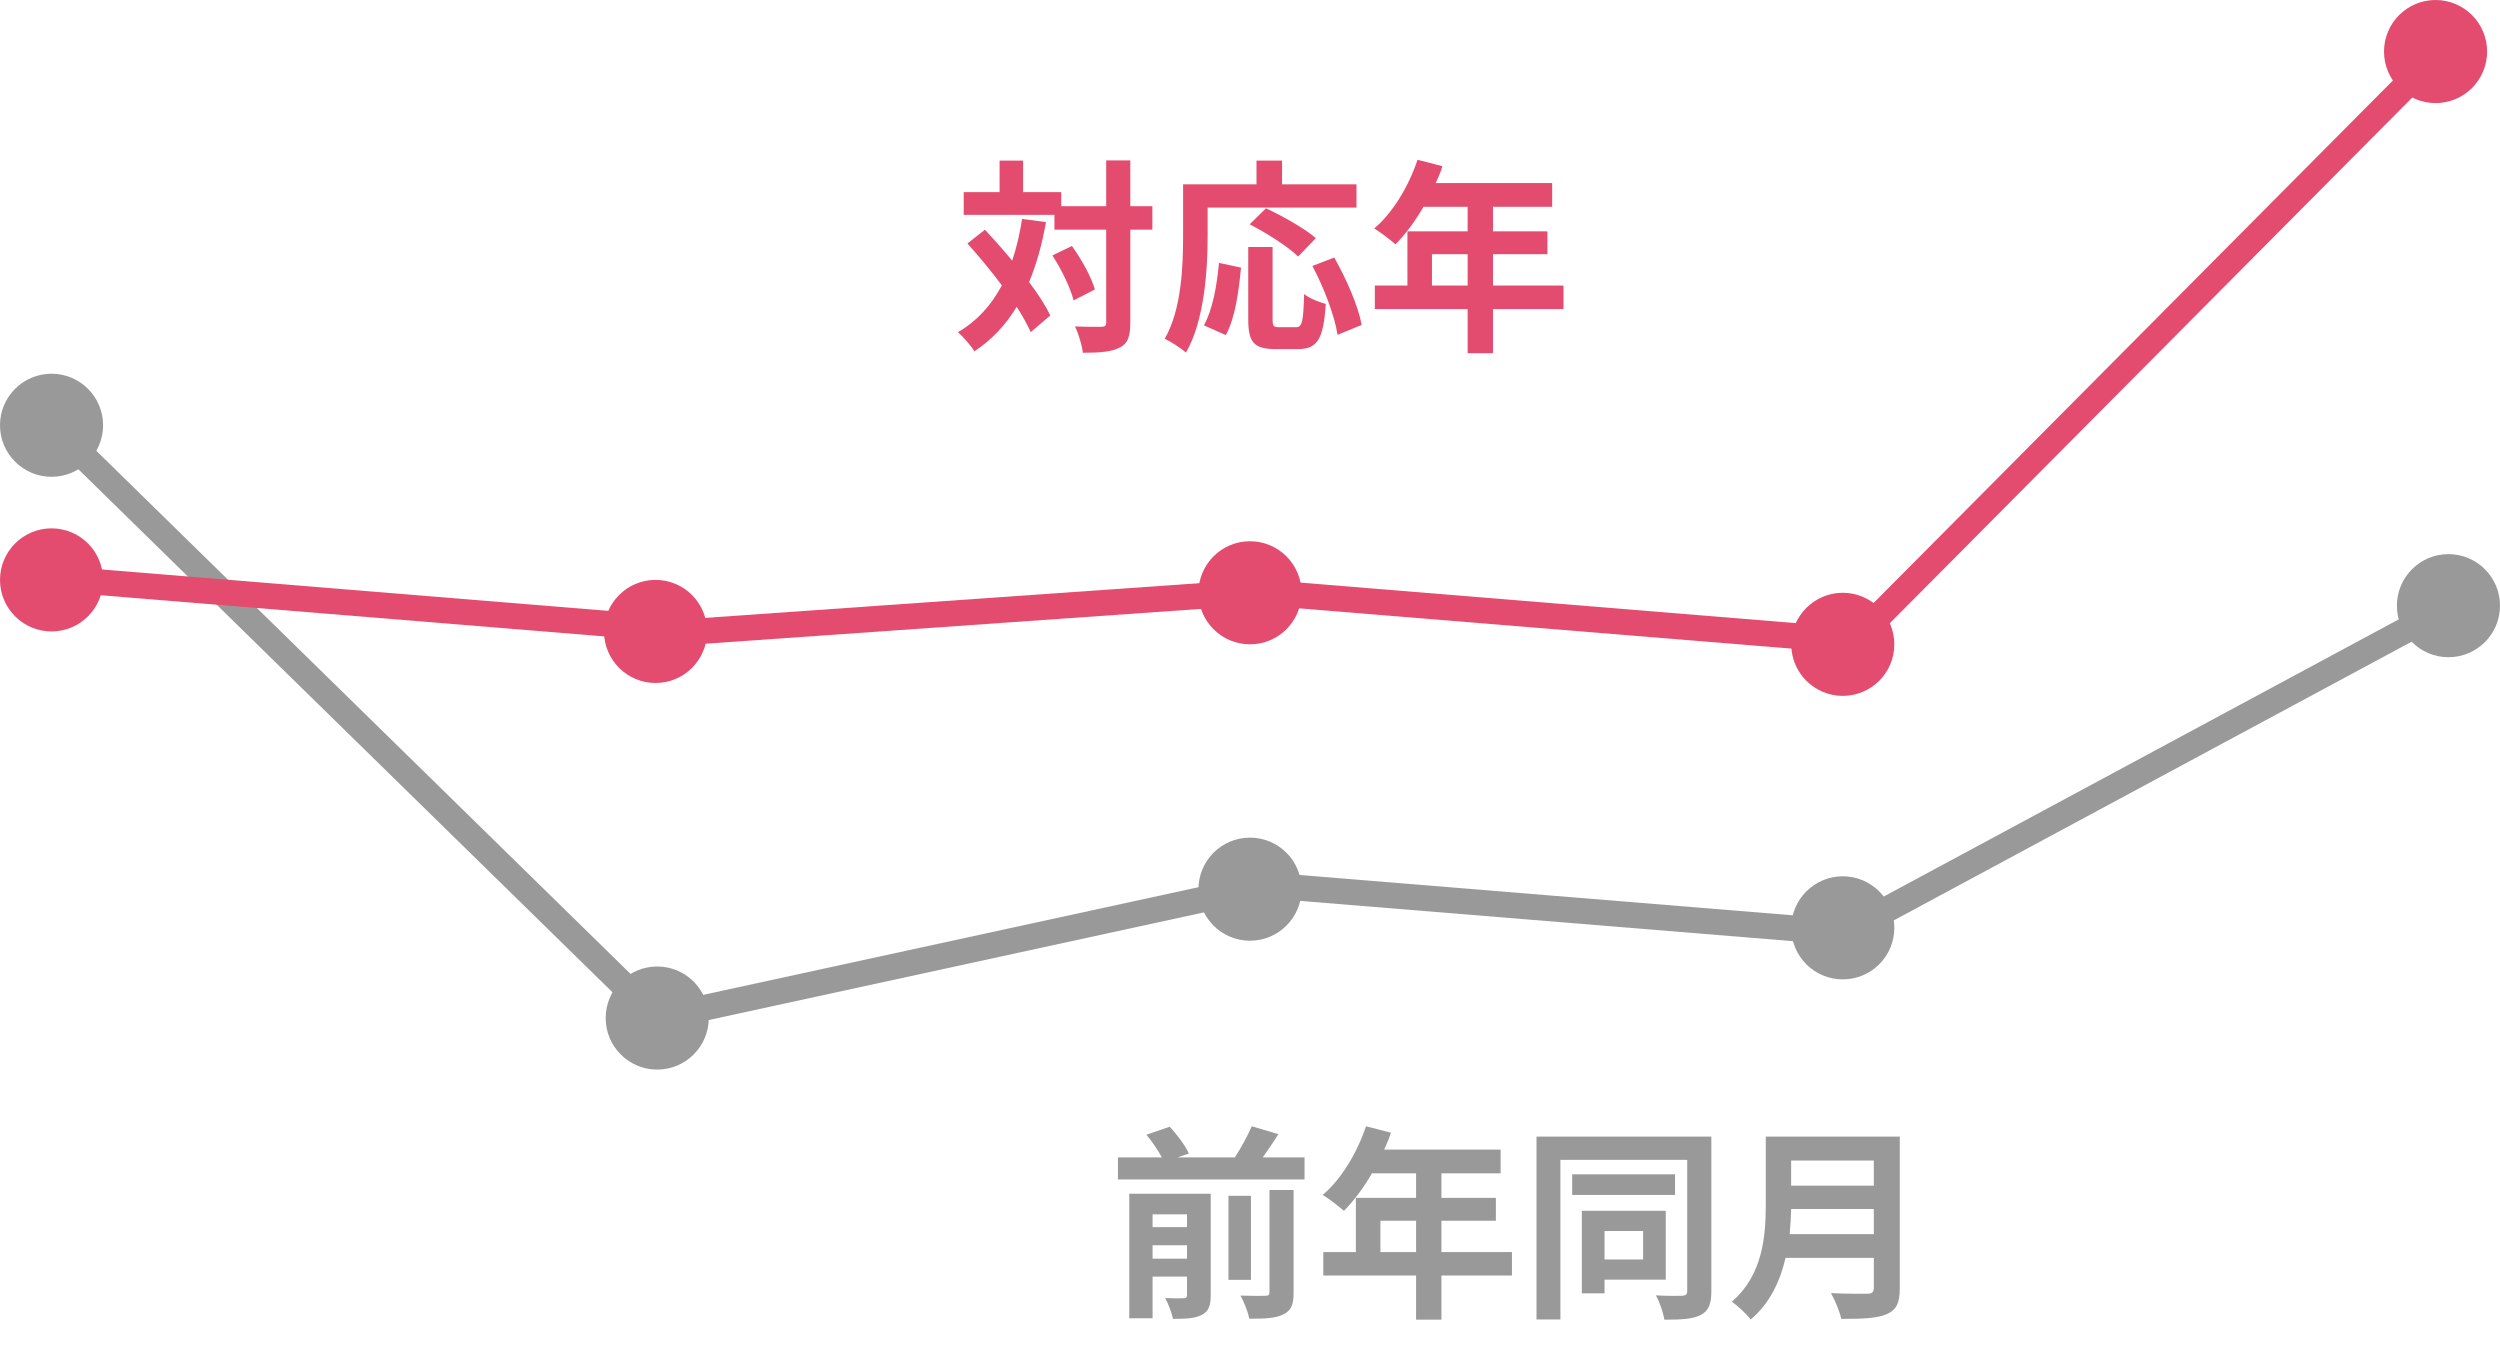
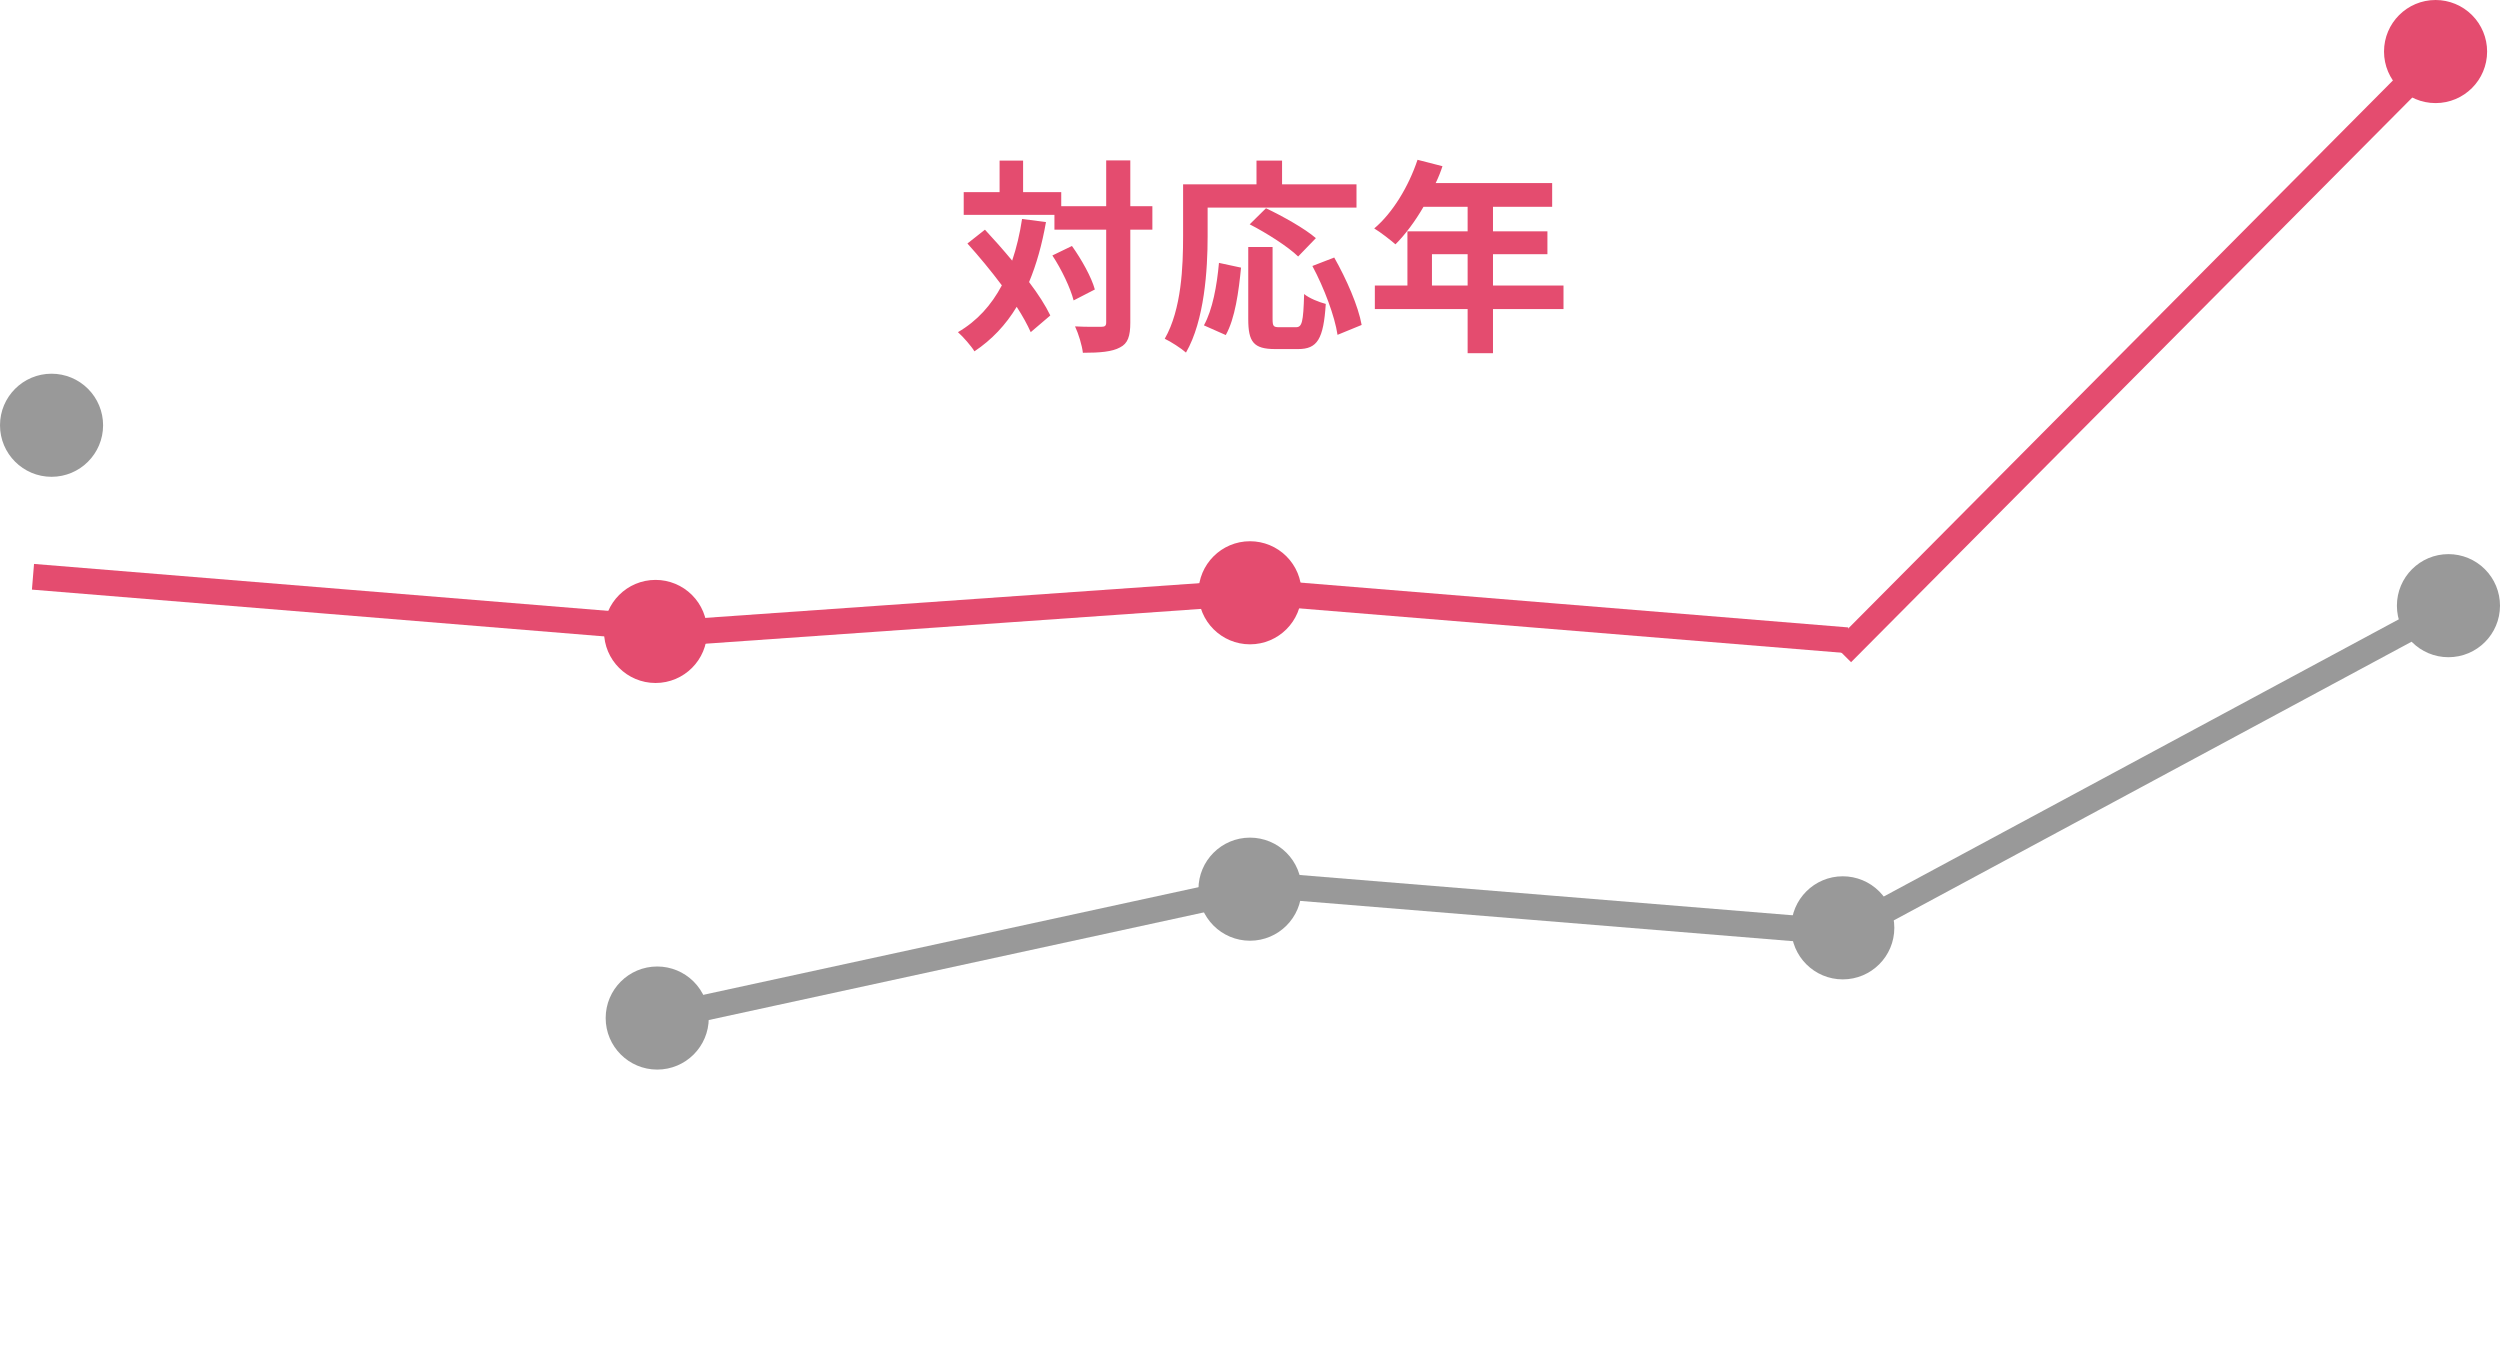
<svg xmlns="http://www.w3.org/2000/svg" width="194" height="106" viewBox="0 0 194 106" fill="none">
-   <path d="M3 32L51 79" stroke="#999999" stroke-width="2" stroke-miterlimit="10" stroke-linejoin="round" />
  <path fill-rule="evenodd" clip-rule="evenodd" d="M0 33C0 30.791 1.791 29 4 29C5.061 29 6.078 29.421 6.828 30.172C7.579 30.922 8 31.939 8 33C8 35.209 6.209 37 4 37C1.791 37 0 35.209 0 33Z" fill="#999999" />
  <path fill-rule="evenodd" clip-rule="evenodd" d="M47 79C47 76.791 48.791 75 51 75C52.061 75 53.078 75.421 53.828 76.172C54.578 76.922 55 77.939 55 79C55 81.209 53.209 83 51 83C48.791 83 47 81.209 47 79Z" fill="#999999" />
  <path d="M51 79L97 69" stroke="#999999" stroke-width="2" stroke-miterlimit="10" stroke-linejoin="round" />
  <path d="M96.141 68.518L143.345 72.377" stroke="#999999" stroke-width="2" stroke-miterlimit="10" stroke-linejoin="round" />
  <path fill-rule="evenodd" clip-rule="evenodd" d="M93 69C93 66.791 94.791 65 97 65C98.061 65 99.078 65.421 99.828 66.172C100.579 66.922 101 67.939 101 69C101 71.209 99.209 73 97 73C94.791 73 93 71.209 93 69Z" fill="#999999" />
  <path fill-rule="evenodd" clip-rule="evenodd" d="M139 72C139 69.791 140.791 68 143 68C144.061 68 145.078 68.421 145.828 69.172C146.579 69.922 147 70.939 147 72C147 74.209 145.209 76 143 76C140.791 76 139 74.209 139 72Z" fill="#999999" />
  <path d="M142.934 50.681L190.138 3.187" stroke="#E44C6F" stroke-width="2" stroke-miterlimit="10" stroke-linejoin="round" />
  <path fill-rule="evenodd" clip-rule="evenodd" d="M186 47C186 44.791 187.791 43 190 43C191.061 43 192.078 43.421 192.828 44.172C193.579 44.922 194 45.939 194 47C194 49.209 192.209 51 190 51C187.791 51 186 49.209 186 47Z" fill="#999999" />
  <path d="M2.559 44.758L49.763 48.617" stroke="#E44C6F" stroke-width="2" stroke-miterlimit="10" stroke-linejoin="round" />
-   <path fill-rule="evenodd" clip-rule="evenodd" d="M0 45C0 42.791 1.791 41 4 41C5.061 41 6.078 41.421 6.828 42.172C7.579 42.922 8 43.939 8 45C8 47.209 6.209 49 4 49C1.791 49 0 47.209 0 45Z" fill="#E44C6F" />
  <path fill-rule="evenodd" clip-rule="evenodd" d="M46.871 49C46.871 46.791 48.662 45 50.871 45C51.932 45 52.949 45.421 53.699 46.172C54.45 46.922 54.871 47.939 54.871 49C54.871 51.209 53.08 53 50.871 53C48.662 53 46.871 51.209 46.871 49Z" fill="#E44C6F" />
  <path d="M49.348 49.328L96.552 46.012" stroke="#E44C6F" stroke-width="2" stroke-miterlimit="10" stroke-linejoin="round" />
  <path d="M96.141 45.824L143.345 49.684" stroke="#E44C6F" stroke-width="2" stroke-miterlimit="10" stroke-linejoin="round" />
  <path fill-rule="evenodd" clip-rule="evenodd" d="M93 46C93 43.791 94.791 42 97 42C98.061 42 99.078 42.421 99.828 43.172C100.579 43.922 101 44.939 101 46C101 48.209 99.209 50 97 50C94.791 50 93 48.209 93 46Z" fill="#E44C6F" />
-   <path fill-rule="evenodd" clip-rule="evenodd" d="M139 50C139 47.791 140.791 46 143 46C144.061 46 145.078 46.421 145.828 47.172C146.579 47.922 147 48.939 147 50C147 52.209 145.209 54 143 54C140.791 54 139 52.209 139 50Z" fill="#E44C6F" />
  <path d="M142.934 72.451L190.138 47.046" stroke="#999999" stroke-width="2" stroke-miterlimit="10" stroke-linejoin="round" />
  <path fill-rule="evenodd" clip-rule="evenodd" d="M185 4C185 1.791 186.791 0 189 0C190.061 0 191.078 0.421 191.828 1.172C192.579 1.922 193 2.939 193 4C193 6.209 191.209 8 189 8C186.791 8 185 6.209 185 4Z" fill="#E44C6F" />
  <path d="M79.312 16.992L81.168 17.232C80.864 18.96 80.432 20.512 79.856 21.888C80.56 22.816 81.136 23.712 81.504 24.48L79.984 25.776C79.728 25.2 79.36 24.528 78.896 23.808C78.048 25.216 76.96 26.368 75.616 27.264C75.392 26.88 74.736 26.128 74.336 25.776C75.824 24.912 76.928 23.68 77.744 22.144C76.896 21.008 75.952 19.872 75.072 18.896L76.432 17.824C77.12 18.56 77.84 19.376 78.544 20.224C78.88 19.232 79.136 18.16 79.312 16.992ZM81.664 19.824L83.184 19.088C83.936 20.144 84.704 21.52 84.96 22.464L83.312 23.312C83.072 22.368 82.384 20.912 81.664 19.824ZM89.424 16V17.824H87.712V25.024C87.712 26.096 87.52 26.656 86.912 26.96C86.304 27.296 85.36 27.376 84.032 27.376C83.968 26.816 83.696 25.904 83.424 25.328C84.32 25.376 85.184 25.36 85.456 25.36C85.744 25.36 85.84 25.28 85.84 25.024V17.824H81.824V16.672H74.784V14.912H77.568V12.464H79.392V14.912H82.352V16H85.84V12.448H87.712V16H89.424ZM93.712 16.112V18.336C93.712 20.912 93.472 24.864 92.032 27.36C91.68 27.04 90.832 26.496 90.384 26.288C91.696 24 91.808 20.64 91.808 18.336V14.304H97.504V12.464H99.488V14.304H105.264V16.112H93.712ZM102.112 18.48L100.736 19.904C99.968 19.152 98.288 18.08 96.976 17.408L98.24 16.16C99.52 16.768 101.248 17.728 102.112 18.48ZM95.12 26L93.424 25.248C94.096 24.032 94.432 22.176 94.592 20.4L96.304 20.768C96.128 22.608 95.84 24.72 95.12 26ZM99.264 25.392H100.56C101.04 25.392 101.136 25.024 101.2 22.816C101.6 23.152 102.384 23.456 102.88 23.584C102.704 26.32 102.224 27.088 100.736 27.088H98.96C97.264 27.088 96.864 26.528 96.864 24.752V19.168H98.752V24.736C98.752 25.312 98.816 25.392 99.264 25.392ZM101.84 20.64L103.536 19.984C104.48 21.648 105.408 23.76 105.664 25.216L103.792 25.984C103.584 24.56 102.752 22.336 101.84 20.64ZM111.12 22.16H113.888V19.728H111.12V22.16ZM121.328 22.16V23.984H115.856V27.408H113.888V23.984H106.688V22.16H109.216V17.952H113.888V16.048H110.464C109.808 17.184 109.04 18.208 108.288 18.96C107.92 18.64 107.104 18 106.64 17.728C108.08 16.512 109.312 14.464 110 12.4L111.936 12.896C111.792 13.344 111.616 13.776 111.408 14.208H120.448V16.048H115.856V17.952H120.08V19.728H115.856V22.16H121.328Z" fill="#E44C6F" />
-   <path d="M89.44 97.672H92.112V96.632H89.44V97.672ZM92.112 94.232H89.44V95.224H92.112V94.232ZM93.952 92.632V100.504C93.952 101.32 93.792 101.768 93.248 102.04C92.736 102.312 92 102.344 91.024 102.344C90.928 101.864 90.656 101.16 90.416 100.728C91.008 100.76 91.648 100.76 91.856 100.744C92.048 100.744 92.112 100.68 92.112 100.488V99.064H89.44V102.296H87.632V92.632H93.952ZM98.512 100.264V92.344H100.384V100.296C100.384 101.24 100.208 101.704 99.568 102.008C98.96 102.296 98.096 102.344 96.944 102.328C96.848 101.816 96.544 101.032 96.256 100.536C97.072 100.568 97.904 100.568 98.176 100.552C98.432 100.552 98.512 100.488 98.512 100.264ZM97.072 92.792V99.32H95.328V92.792H97.072ZM97.984 89.816H101.232V91.528H86.752V89.816H90.16C89.872 89.272 89.408 88.584 88.96 88.056L90.768 87.432C91.344 88.04 91.984 88.904 92.256 89.512L91.376 89.816H95.824C96.304 89.08 96.816 88.136 97.136 87.4L99.2 88.008C98.816 88.632 98.384 89.256 97.984 89.816ZM107.12 97.16H109.888V94.728H107.12V97.16ZM117.328 97.16V98.984H111.856V102.408H109.888V98.984H102.688V97.16H105.216V92.952H109.888V91.048H106.464C105.808 92.184 105.04 93.208 104.288 93.96C103.92 93.64 103.104 93 102.64 92.728C104.08 91.512 105.312 89.464 106 87.4L107.936 87.896C107.792 88.344 107.616 88.776 107.408 89.208H116.448V91.048H111.856V92.952H116.08V94.728H111.856V97.16H117.328ZM127.504 95.528H124.512V97.736H127.504V95.528ZM129.264 99.304H124.512V100.36H122.752V93.96H129.264V99.304ZM129.984 91.128V92.728H122V91.128H129.984ZM132.8 88.2V100.2C132.8 101.192 132.592 101.72 131.984 102.04C131.376 102.36 130.48 102.408 129.152 102.408C129.072 101.88 128.784 101.016 128.496 100.52C129.344 100.568 130.272 100.568 130.544 100.552C130.816 100.536 130.928 100.44 130.928 100.184V90.008H121.088V102.392H119.232V88.2H132.8ZM138.88 95.768H145.408V93.816H138.992C138.976 94.424 138.944 95.096 138.88 95.768ZM145.408 90.056H138.992V92.008H145.408V90.056ZM147.424 88.2V99.96C147.424 101.112 147.152 101.656 146.416 101.976C145.648 102.312 144.528 102.344 142.88 102.344C142.768 101.784 142.384 100.872 142.08 100.344C143.2 100.408 144.544 100.392 144.896 100.392C145.28 100.392 145.408 100.264 145.408 99.928V97.608H138.56C138.144 99.4 137.344 101.144 135.856 102.392C135.568 101.992 134.8 101.288 134.384 101.016C136.8 98.952 137.024 95.896 137.024 93.464V88.2H147.424Z" fill="#999999" />
</svg>